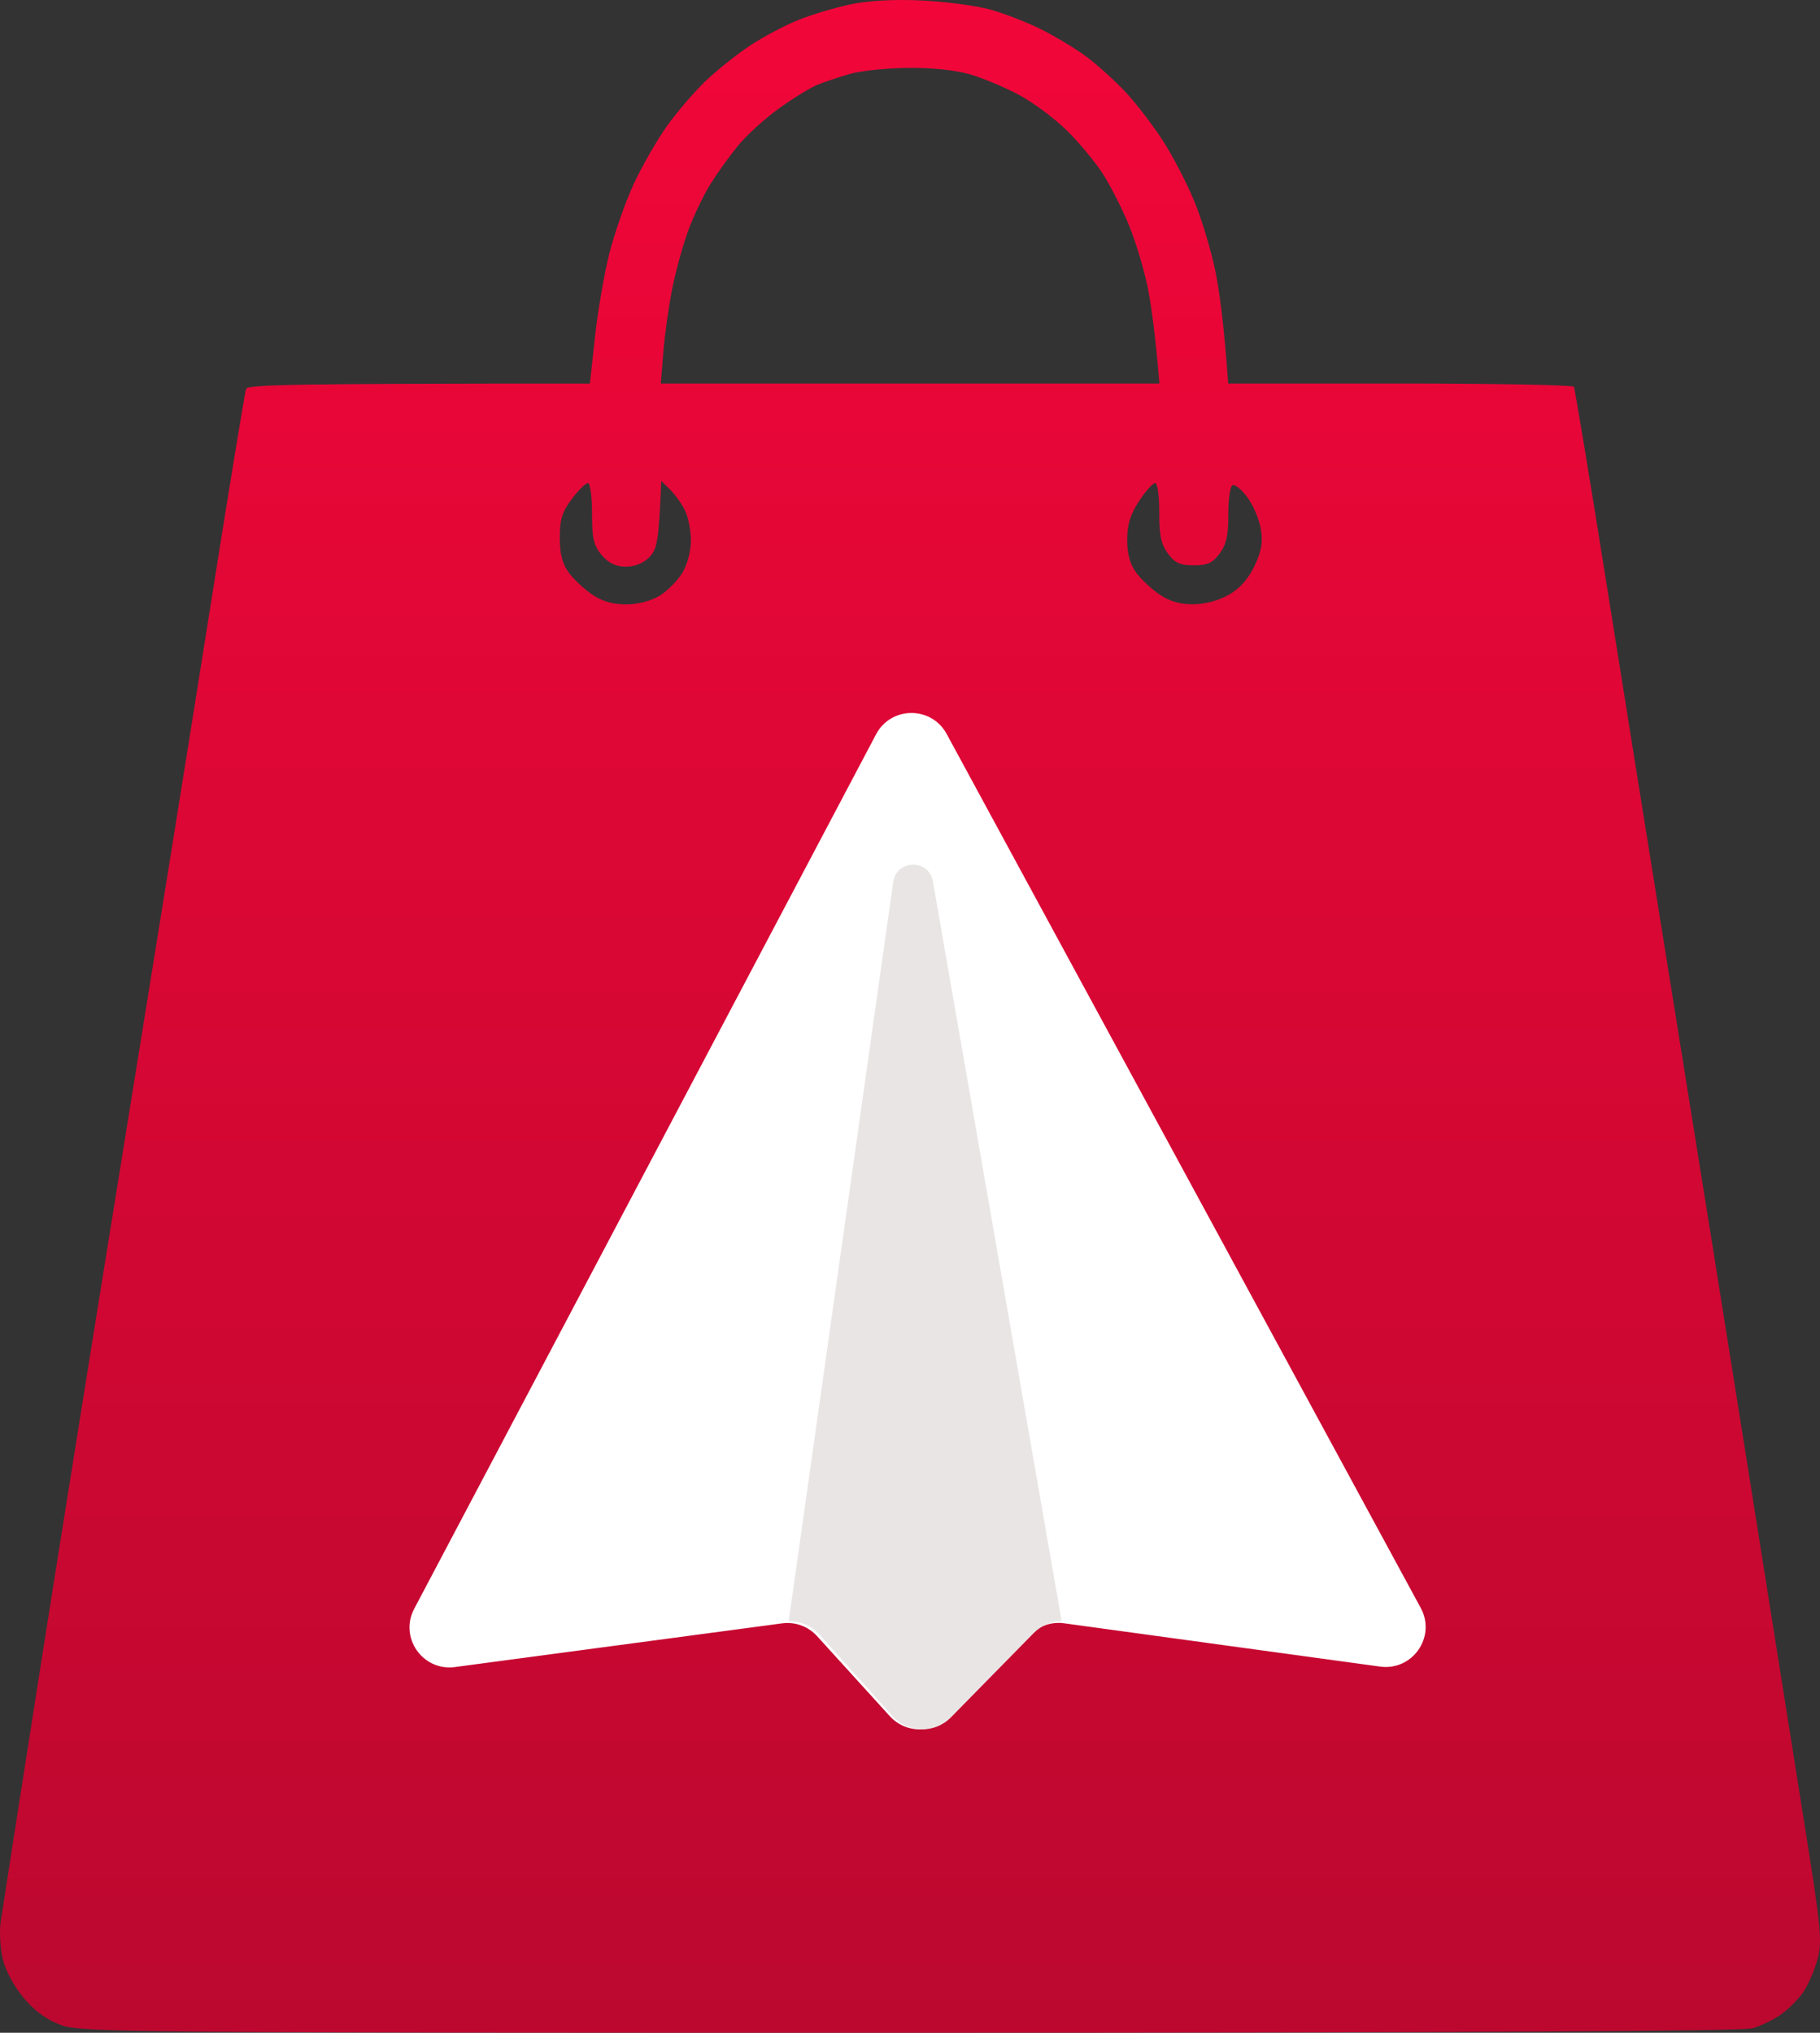
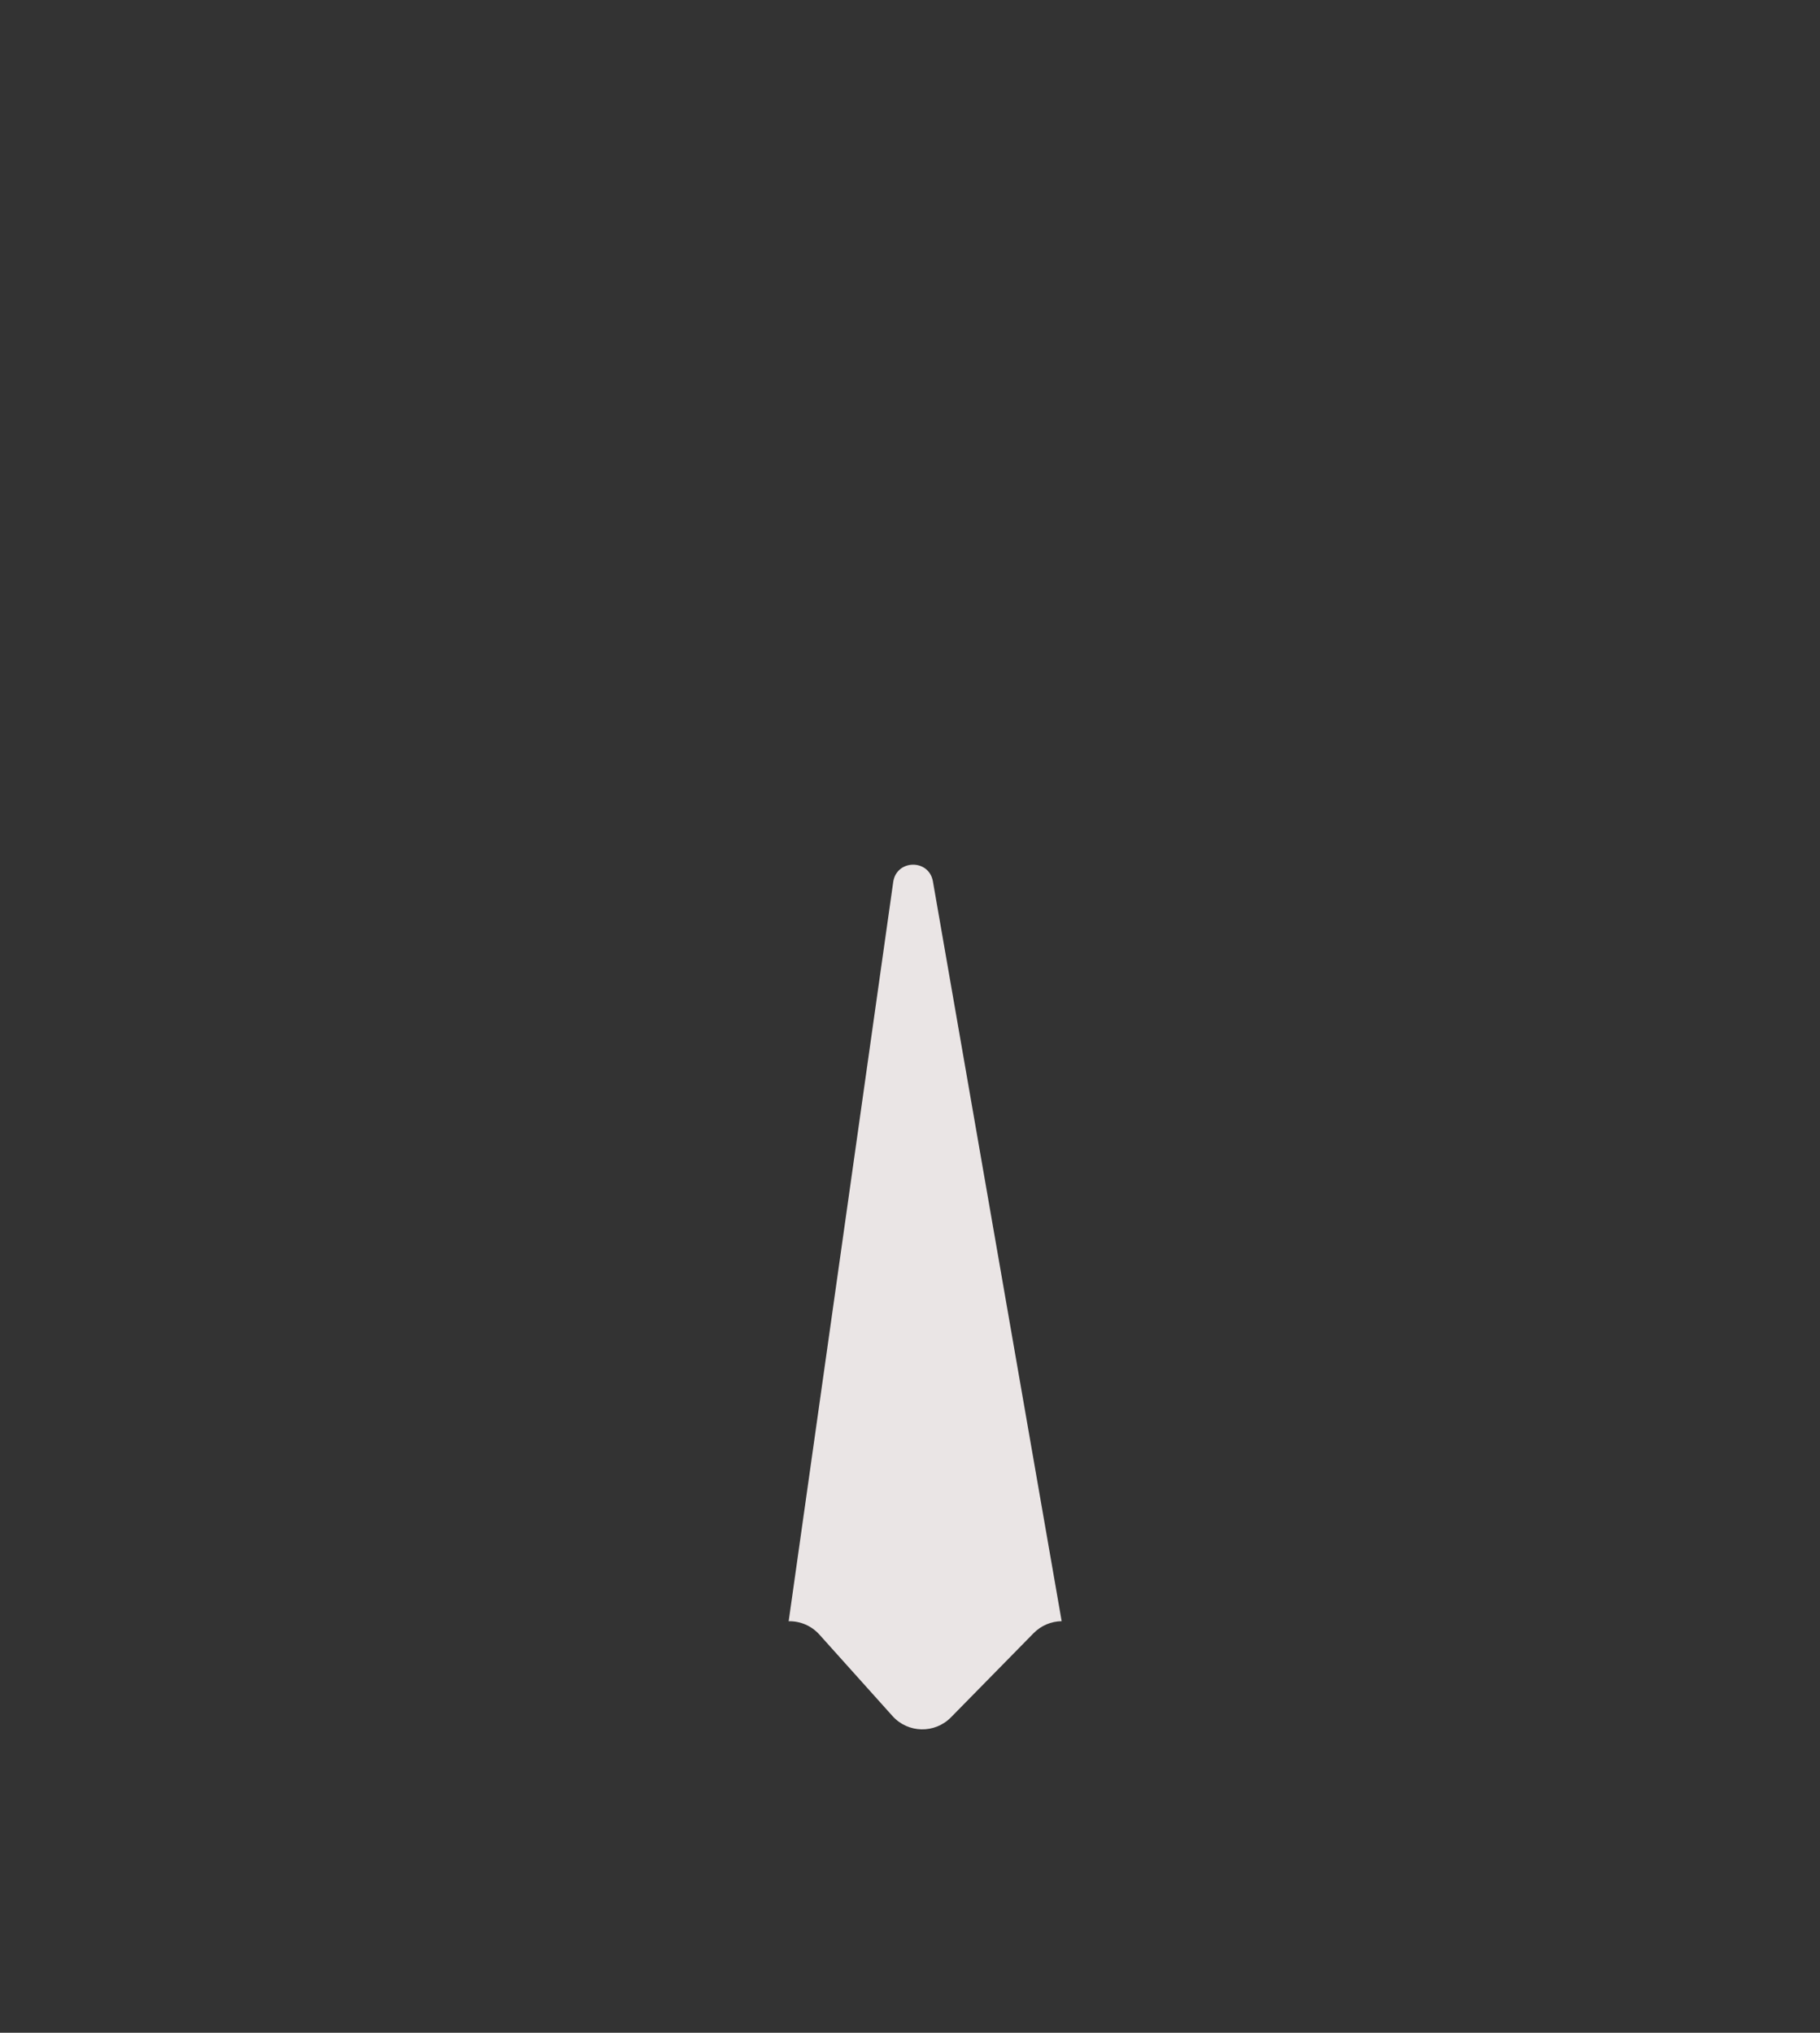
<svg xmlns="http://www.w3.org/2000/svg" width="120" height="134" viewBox="0 0 120 134" fill="none">
  <rect x="0" y="0" width="120" height="134" fill="#333333" stroke="none" />
-   <path d="M56.04 0.295C57.217 0.044 58.905 -0.054 60.716 0.029C62.275 0.1 64.316 0.366 65.252 0.62C66.187 0.874 67.717 1.468 68.652 1.936C69.587 2.404 70.925 3.213 71.628 3.733C72.331 4.252 73.487 5.299 74.204 6.061C74.918 6.823 76.037 8.284 76.692 9.303C77.347 10.322 78.277 12.119 78.759 13.297C79.243 14.473 79.86 16.527 80.132 17.863C80.404 19.198 80.708 21.413 80.98 25.282H92.316C98.547 25.282 103.701 25.379 103.772 25.496C103.837 25.613 104.801 31.422 105.912 38.407C107.023 45.393 109.079 58.234 110.479 66.942C111.882 75.651 114.111 89.584 115.428 97.902C116.746 106.219 118.359 116.363 119.008 120.443C120.068 127.083 120.155 127.997 119.84 129.147C119.65 129.854 119.235 130.817 118.92 131.287C118.606 131.758 117.942 132.428 117.446 132.779C116.953 133.13 116.1 133.547 115.556 133.706C114.898 133.9 96.244 134 60.008 134C8.627 134.003 5.37 133.976 4.052 133.502C3.094 133.156 2.316 132.597 1.57 131.715C0.938 130.965 0.36 129.897 0.181 129.147C0.014 128.439 -0.048 127.349 0.04 126.721C0.131 126.09 1.233 119.029 2.488 111.028C3.743 103.024 6.302 87.035 8.17 75.502C10.04 63.965 12.586 48.109 13.828 40.263C15.069 32.416 16.146 25.835 16.226 25.638C16.336 25.362 18.893 25.283 38.895 25.285L39.228 22.217C39.41 20.528 39.839 18.058 40.173 16.722C40.51 15.387 41.229 13.331 41.771 12.156C42.315 10.977 43.307 9.246 43.979 8.304C44.651 7.363 45.821 6.004 46.581 5.285C47.343 4.566 48.666 3.519 49.522 2.959C50.378 2.4 51.784 1.661 52.64 1.316C53.496 0.97 55.029 0.512 56.04 0.295ZM43.598 31.703C43.442 35.724 43.319 36.22 42.806 36.737C42.41 37.133 41.844 37.358 41.249 37.353C40.594 37.347 40.118 37.119 39.673 36.591C39.143 35.969 39.035 35.501 39.035 33.844C39.035 32.746 38.913 31.847 38.766 31.846C38.616 31.846 38.136 32.316 37.703 32.893C37.068 33.731 36.909 34.24 36.909 35.441C36.909 36.514 37.077 37.168 37.502 37.747C37.828 38.189 38.53 38.846 39.06 39.203C39.717 39.645 40.435 39.849 41.302 39.841C42.067 39.838 42.946 39.605 43.498 39.265C44.006 38.951 44.675 38.277 44.987 37.767C45.318 37.224 45.551 36.336 45.554 35.626C45.553 34.959 45.375 34.06 45.157 33.63C44.941 33.199 44.499 32.588 44.181 32.274L43.598 31.703ZM76.164 31.846C76.011 31.846 75.531 32.382 75.101 33.038C74.523 33.919 74.319 34.585 74.319 35.583C74.319 36.511 74.506 37.194 74.911 37.745C75.237 38.19 75.941 38.846 76.47 39.203C77.136 39.65 77.833 39.847 78.711 39.833C79.487 39.825 80.406 39.57 81.064 39.185C81.775 38.768 82.345 38.114 82.734 37.267C83.187 36.289 83.279 35.712 83.126 34.843C83.019 34.215 82.617 33.284 82.237 32.773C81.858 32.263 81.418 31.909 81.262 31.989C81.106 32.066 80.985 32.934 80.988 33.915C80.996 35.273 80.86 35.886 80.421 36.482C79.962 37.11 79.618 37.267 78.711 37.267C77.805 37.267 77.461 37.11 77.002 36.482C76.552 35.872 76.427 35.273 76.436 33.772C76.438 32.688 76.322 31.846 76.164 31.846ZM59.864 4.476C58.462 4.49 56.742 4.67 56.039 4.873C55.336 5.075 54.381 5.394 53.913 5.582C53.445 5.771 52.298 6.474 51.363 7.147C50.428 7.818 49.203 8.933 48.645 9.621C48.083 10.309 47.267 11.45 46.828 12.157C46.391 12.862 45.745 14.212 45.394 15.154C45.045 16.096 44.563 17.827 44.328 19.005C44.093 20.181 43.828 22.075 43.737 23.214L43.569 25.283H76.445C76.181 22.076 75.914 20.181 75.684 19.005C75.452 17.827 74.894 15.967 74.446 14.868C73.996 13.77 73.211 12.228 72.707 11.444C72.199 10.659 71.13 9.376 70.331 8.591C69.531 7.806 68.126 6.758 67.205 6.265C66.287 5.768 64.831 5.158 63.975 4.907C63.005 4.621 61.449 4.459 59.864 4.476Z" fill="url(#paint0_linear_32_247)" />
-   <path d="M53.872 107.853L58.672 113.136C59.688 114.253 61.434 114.292 62.498 113.221L67.923 107.762C68.507 107.174 69.334 106.895 70.155 107.007L90.998 109.863C93.139 110.156 94.705 107.895 93.676 105.997L62.416 48.38C61.411 46.529 58.746 46.543 57.763 48.405L27.31 106.052C26.31 107.945 27.868 110.177 29.993 109.893L51.569 107.012C52.429 106.897 53.29 107.212 53.872 107.853Z" fill="white" />
-   <path d="M58.893 58.146C59.105 56.643 61.251 56.608 61.511 58.103L70 106.869C69.309 106.879 68.642 107.158 68.149 107.66L62.702 113.206C61.63 114.297 59.867 114.259 58.845 113.121L54.026 107.752C53.506 107.173 52.765 106.856 52 106.873L58.893 58.146Z" fill="#EAE5E5" />
+   <path d="M58.893 58.146C59.105 56.643 61.251 56.608 61.511 58.103L70 106.869C69.309 106.879 68.642 107.158 68.149 107.66L62.702 113.206C61.63 114.297 59.867 114.259 58.845 113.121L54.026 107.752C53.506 107.173 52.765 106.856 52 106.873L58.893 58.146" fill="#EAE5E5" />
  <defs>
    <linearGradient id="paint0_linear_32_247" x1="60" y1="0" x2="60" y2="182.488" gradientUnits="userSpaceOnUse">
      <stop stop-color="#F20639" />
      <stop offset="1" stop-color="#A8092B" />
    </linearGradient>
  </defs>
</svg>